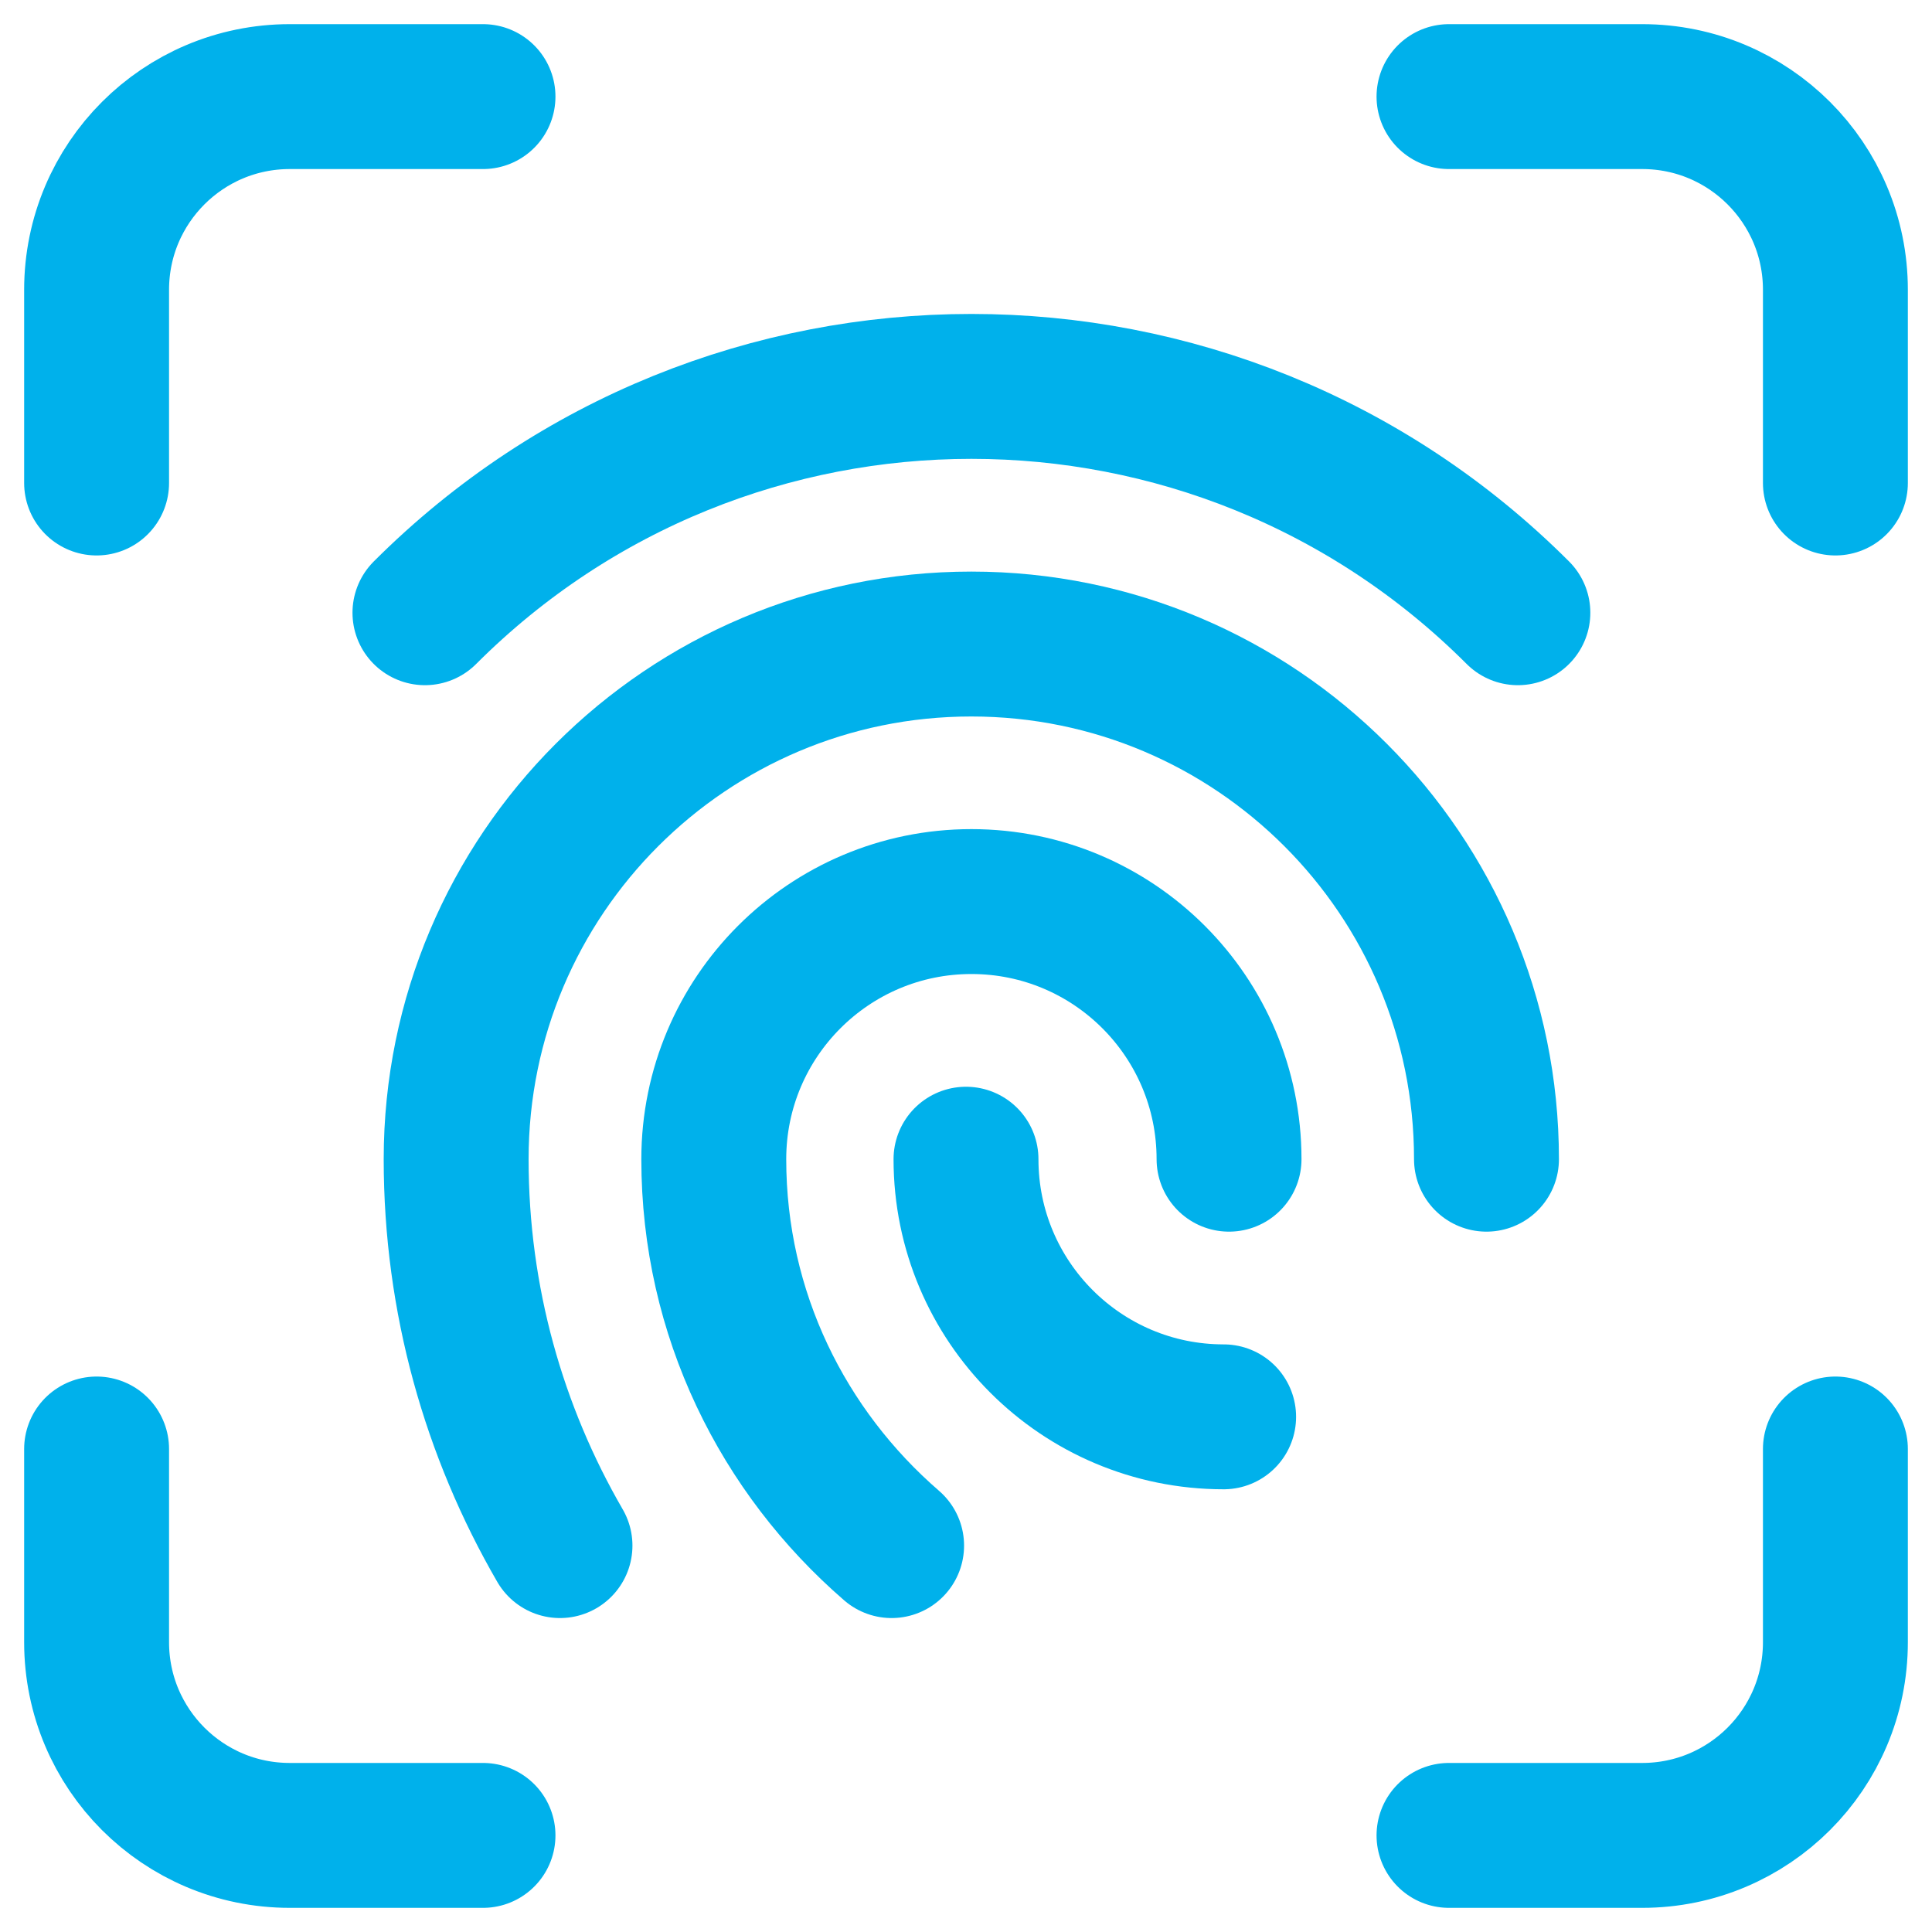
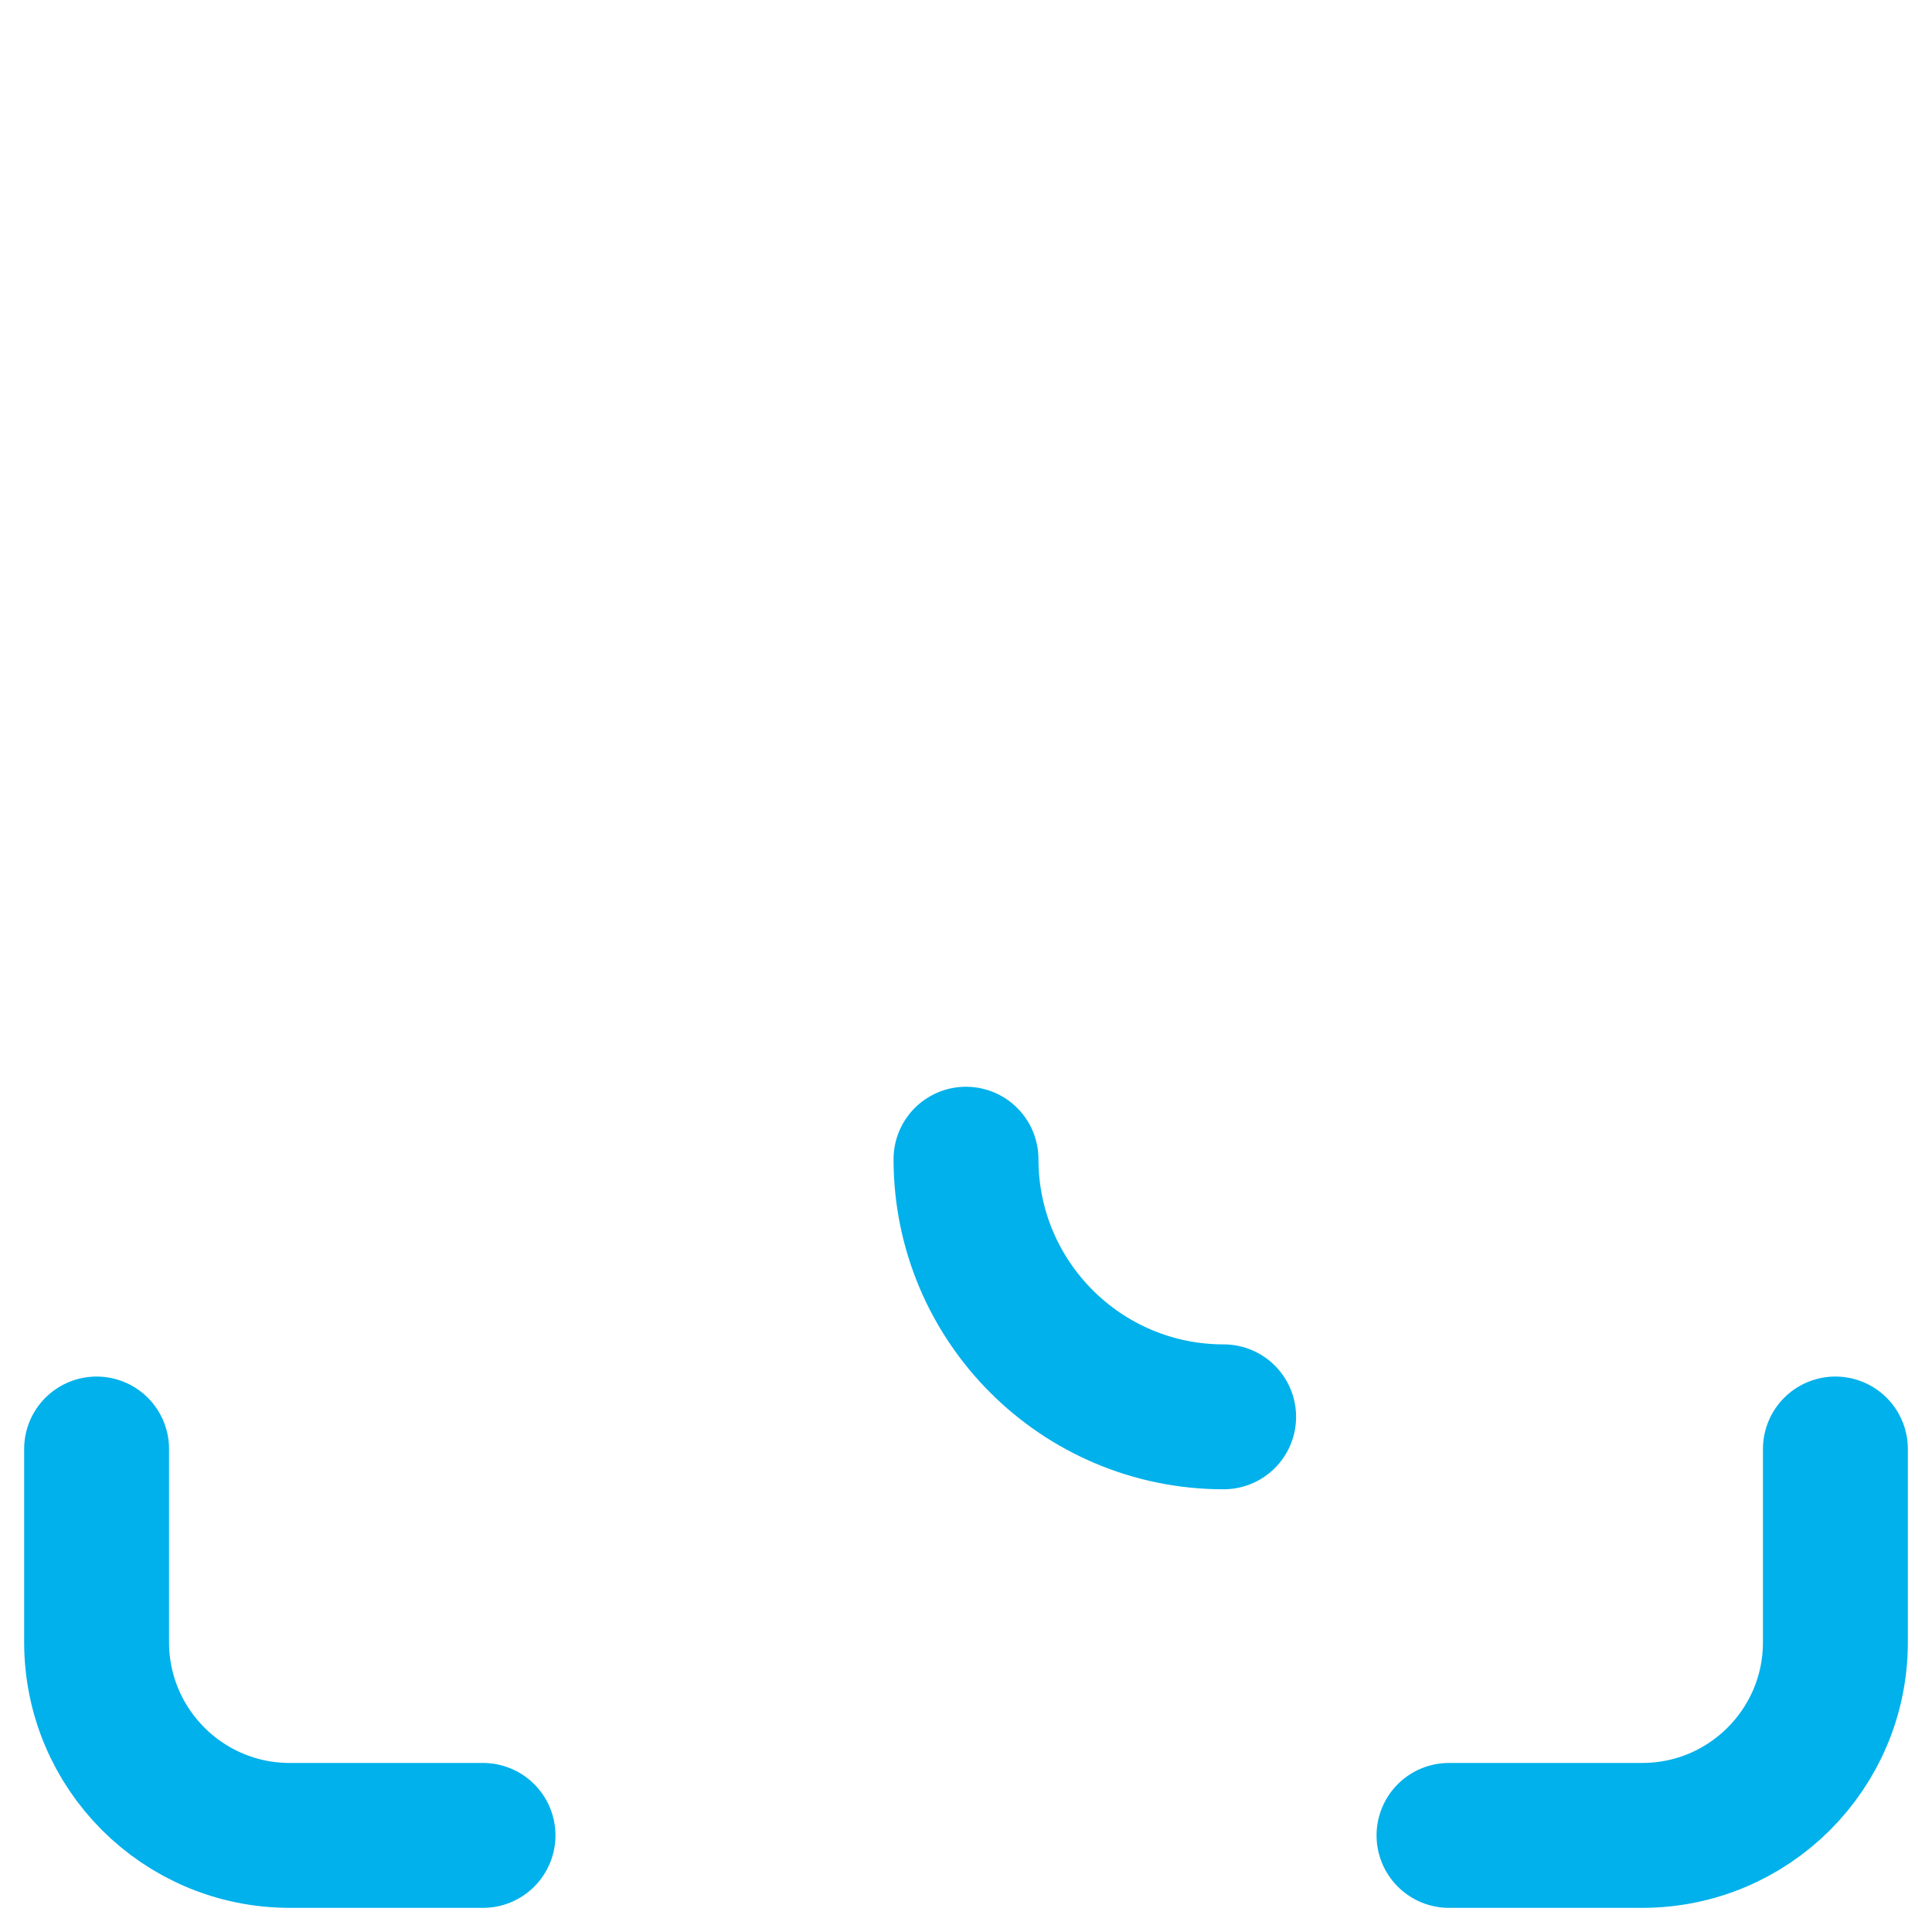
<svg xmlns="http://www.w3.org/2000/svg" width="20" height="20" viewBox="0 0 20 20" fill="none">
-   <path d="M4.399 6.343C7.523 3.219 12.589 3.219 15.713 6.343" stroke="#00B1EB" stroke-width="1.5" stroke-linecap="round" stroke-linejoin="round" />
  <path d="M12.667 14.667C11.194 14.667 10 13.473 10 12" stroke="#00B1EB" stroke-width="1.5" stroke-linecap="round" stroke-linejoin="round" />
-   <path d="M9.23 16C8.107 15.028 7.389 13.604 7.389 12C7.389 10.527 8.583 9.333 10.056 9.333C11.529 9.333 12.723 10.527 12.723 12" stroke="#00B1EB" stroke-width="1.5" stroke-linecap="round" stroke-linejoin="round" />
-   <path d="M5.797 16C5.115 14.823 4.722 13.458 4.722 12C4.722 9.054 7.11 6.667 10.055 6.667C13 6.667 15.388 9.055 15.388 12" stroke="#00B1EB" stroke-width="1.5" stroke-linecap="round" stroke-linejoin="round" />
  <path d="M1 15V17C1 18.105 1.895 19 3 19H5" stroke="#00B1EB" stroke-width="1.5" stroke-linecap="round" stroke-linejoin="round" />
-   <path d="M19 5V3C19 1.895 18.105 1 17 1H15" stroke="#00B1EB" stroke-width="1.5" stroke-linecap="round" stroke-linejoin="round" />
-   <path d="M5 1H3C1.895 1 1 1.895 1 3V5" stroke="#00B1EB" stroke-width="1.5" stroke-linecap="round" stroke-linejoin="round" />
  <path d="M15 19H17C18.105 19 19 18.105 19 17V15" stroke="#00B1EB" stroke-width="1.5" stroke-linecap="round" stroke-linejoin="round" />
</svg>